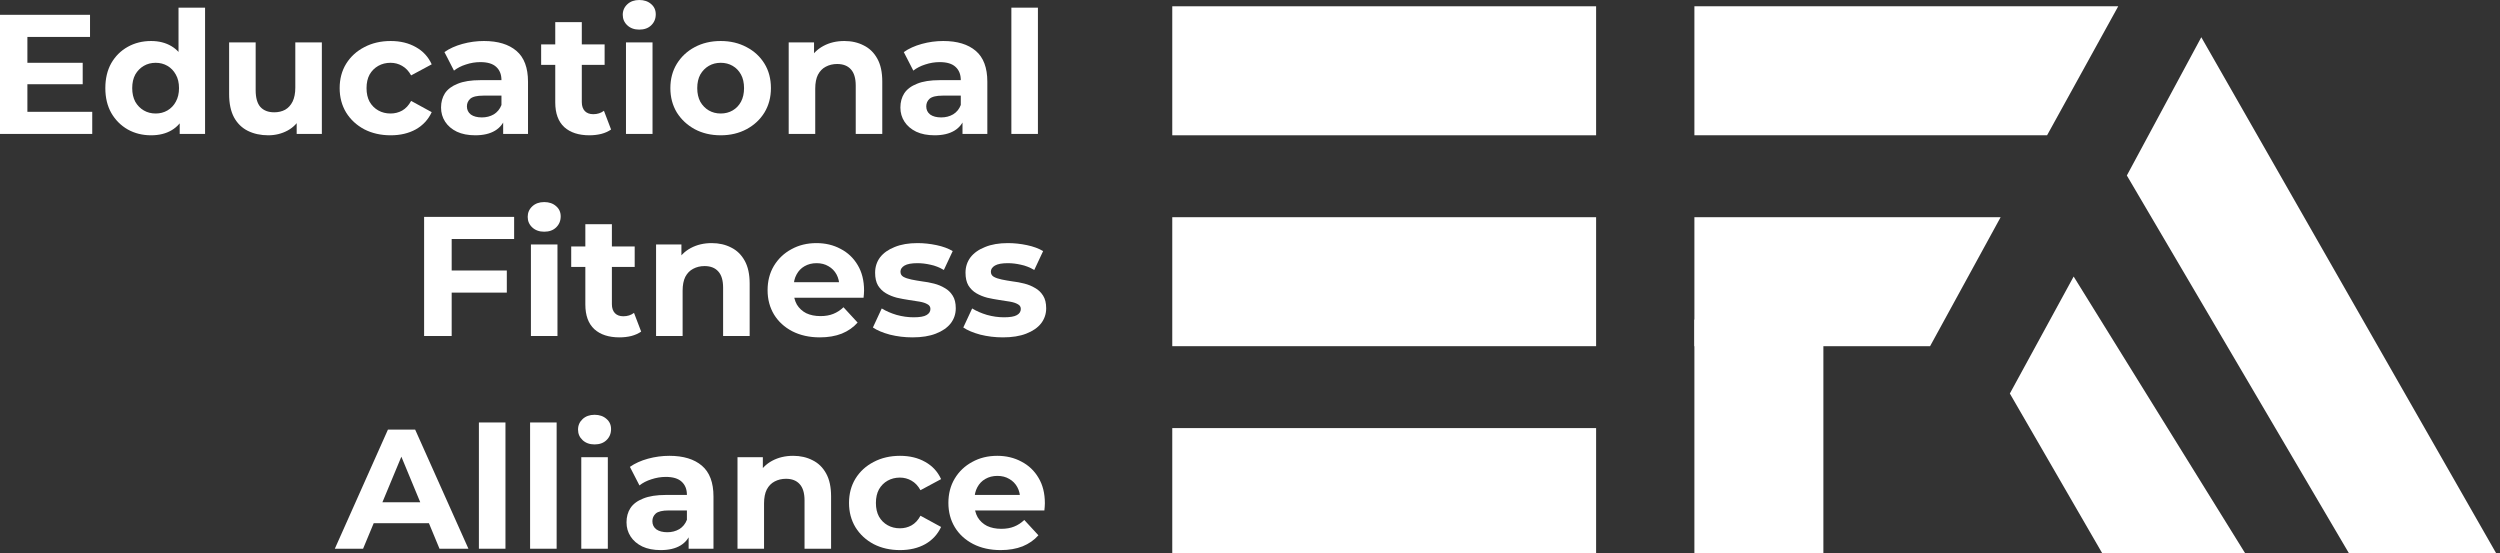
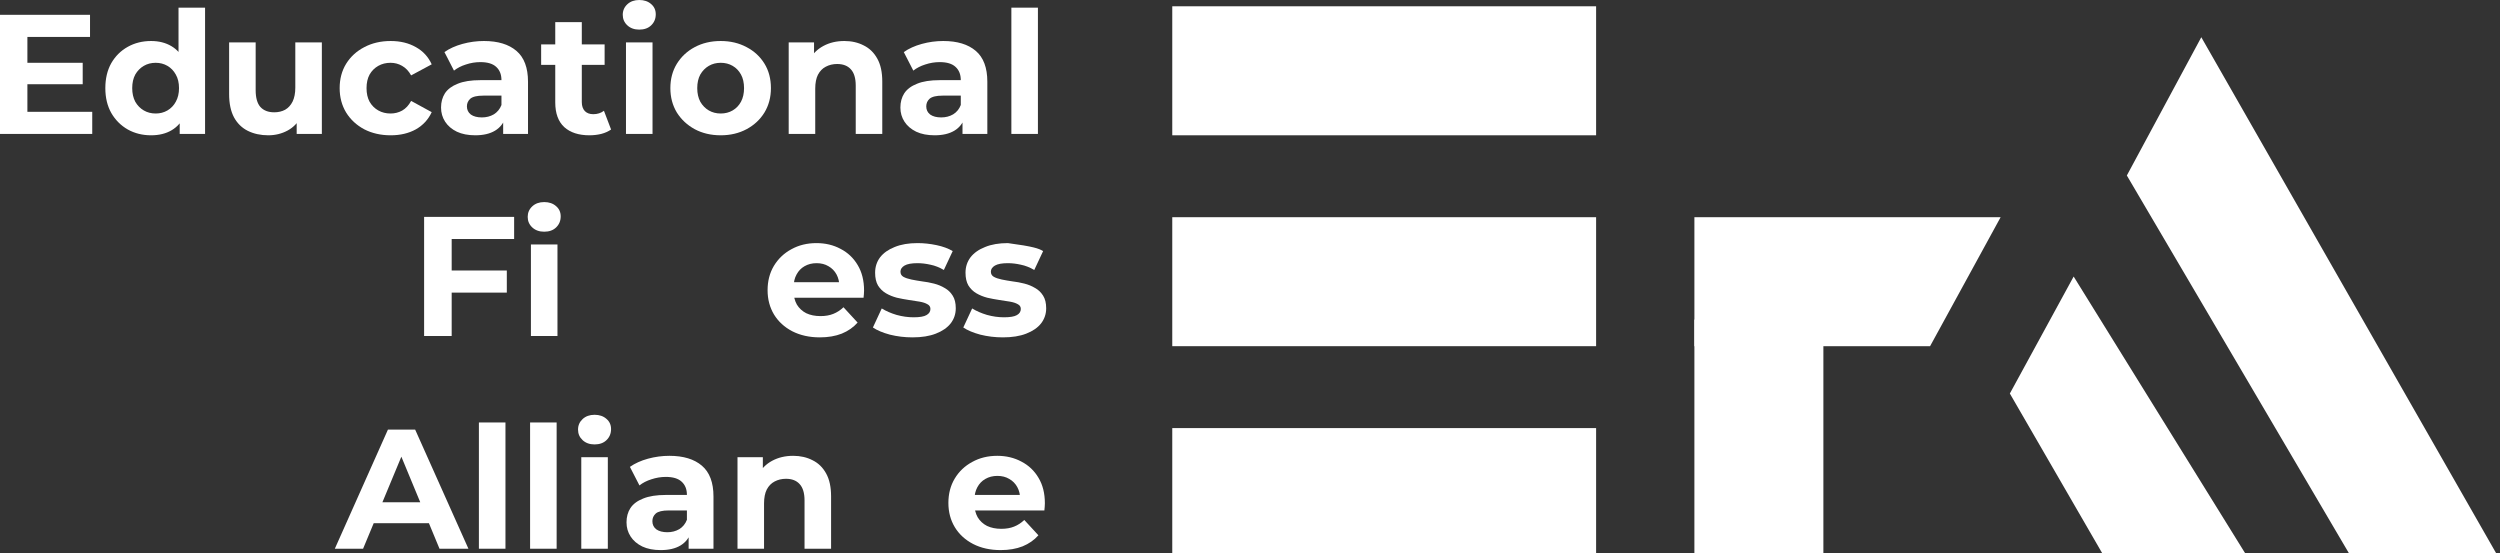
<svg xmlns="http://www.w3.org/2000/svg" viewBox="0 0 135.519 30" fill="none">
  <rect x="0" y="0" width="135.519" height="30" fill="#333333" stroke="none" />
  <path d="M63.546 0.341H86.521V7.334H63.546V0.341Z" fill="white" />
-   <path d="M91.849 0.341H114.824L110.967 7.334H91.849V0.341Z" fill="white" />
  <path d="M135.431 30.199L119.327 2.018L115.291 9.513L127.453 30.199H135.431Z" fill="white" />
  <path d="M121.834 30.199L112.408 14.99L108.949 21.332L114.078 30.199L121.834 30.199Z" fill="white" />
  <path d="M91.849 11.774H108.449L104.625 18.766H91.849V11.774Z" fill="white" />
  <path d="M98.841 17.323V30.199H91.849V17.323H98.841Z" fill="white" />
  <path d="M63.546 11.774H86.521V18.766H63.546V11.774Z" fill="white" />
  <path d="M63.546 23.206H86.521V30.199H63.546V23.206Z" fill="white" />
  <path d="M54.824 7.26V0.415H56.263V7.26H54.824Z" fill="white" />
  <path d="M52.175 7.26V6.291L52.082 6.079V4.345C52.082 4.037 51.987 3.798 51.796 3.625C51.612 3.453 51.326 3.367 50.939 3.367C50.674 3.367 50.413 3.41 50.154 3.496C49.902 3.576 49.687 3.687 49.509 3.828L48.992 2.823C49.263 2.632 49.589 2.485 49.97 2.38C50.351 2.275 50.739 2.223 51.132 2.223C51.889 2.223 52.476 2.401 52.894 2.758C53.313 3.115 53.521 3.671 53.521 4.428V7.26H52.175ZM50.662 7.334C50.275 7.334 49.942 7.269 49.666 7.14C49.389 7.005 49.177 6.823 49.029 6.596C48.881 6.368 48.808 6.113 48.808 5.83C48.808 5.535 48.878 5.277 49.02 5.055C49.167 4.834 49.398 4.662 49.712 4.539C50.025 4.409 50.434 4.345 50.939 4.345H52.258V5.184H51.095C50.757 5.184 50.524 5.24 50.394 5.35C50.271 5.461 50.21 5.599 50.21 5.765C50.21 5.95 50.281 6.098 50.422 6.208C50.57 6.313 50.769 6.365 51.022 6.365C51.262 6.365 51.477 6.31 51.667 6.199C51.858 6.082 51.996 5.913 52.082 5.692L52.304 6.356C52.199 6.676 52.009 6.919 51.732 7.085C51.455 7.251 51.099 7.334 50.662 7.334Z" fill="white" />
  <path d="M45.769 2.223C46.163 2.223 46.513 2.303 46.821 2.463C47.134 2.617 47.38 2.857 47.559 3.183C47.737 3.502 47.826 3.914 47.826 4.419V7.26H46.387V4.64C46.387 4.24 46.298 3.945 46.12 3.754C45.947 3.564 45.701 3.469 45.382 3.469C45.154 3.469 44.948 3.518 44.763 3.616C44.585 3.708 44.444 3.853 44.339 4.05C44.241 4.246 44.192 4.499 44.192 4.806V7.26H42.753V2.297H44.127V3.671L43.869 3.256C44.047 2.924 44.302 2.669 44.634 2.491C44.967 2.312 45.345 2.223 45.769 2.223Z" fill="white" />
  <path d="M39.069 7.334C38.54 7.334 38.07 7.223 37.658 7.002C37.252 6.78 36.929 6.479 36.689 6.098C36.456 5.71 36.339 5.27 36.339 4.778C36.339 4.28 36.456 3.841 36.689 3.459C36.929 3.072 37.252 2.771 37.658 2.555C38.07 2.334 38.54 2.223 39.069 2.223C39.592 2.223 40.059 2.334 40.471 2.555C40.884 2.771 41.206 3.069 41.44 3.45C41.674 3.831 41.79 4.274 41.79 4.778C41.79 5.27 41.674 5.71 41.44 6.098C41.206 6.479 40.884 6.78 40.471 7.002C40.059 7.223 39.592 7.334 39.069 7.334ZM39.069 6.153C39.309 6.153 39.524 6.098 39.715 5.987C39.906 5.876 40.056 5.719 40.167 5.516C40.278 5.307 40.333 5.061 40.333 4.778C40.333 4.489 40.278 4.243 40.167 4.04C40.056 3.837 39.906 3.681 39.715 3.57C39.524 3.459 39.309 3.404 39.069 3.404C38.829 3.404 38.614 3.459 38.423 3.57C38.233 3.681 38.079 3.837 37.962 4.04C37.851 4.243 37.796 4.489 37.796 4.778C37.796 5.061 37.851 5.307 37.962 5.516C38.079 5.719 38.233 5.876 38.423 5.987C38.614 6.098 38.829 6.153 39.069 6.153Z" fill="white" />
  <path d="M33.933 7.26V2.297H35.372V7.26H33.933ZM34.653 1.605C34.388 1.605 34.173 1.528 34.007 1.374C33.841 1.221 33.758 1.03 33.758 0.803C33.758 0.575 33.841 0.384 34.007 0.231C34.173 0.077 34.388 0 34.653 0C34.917 0 35.132 0.074 35.298 0.221C35.464 0.363 35.547 0.547 35.547 0.775C35.547 1.015 35.464 1.215 35.298 1.374C35.138 1.528 34.923 1.605 34.653 1.605Z" fill="white" />
  <path d="M31.954 7.334C31.37 7.334 30.914 7.186 30.588 6.891C30.262 6.59 30.099 6.144 30.099 5.553V1.199H31.538V5.535C31.538 5.744 31.594 5.907 31.705 6.024C31.815 6.134 31.966 6.19 32.157 6.19C32.384 6.19 32.578 6.128 32.738 6.005L33.125 7.02C32.978 7.125 32.799 7.205 32.59 7.26C32.387 7.309 32.175 7.334 31.954 7.334ZM29.334 3.515V2.408H32.775V3.515H29.334Z" fill="white" />
  <path d="M27.275 7.26V6.291L27.183 6.079V4.345C27.183 4.037 27.088 3.798 26.897 3.625C26.712 3.453 26.426 3.367 26.039 3.367C25.775 3.367 25.513 3.41 25.255 3.496C25.003 3.576 24.787 3.687 24.609 3.828L24.092 2.823C24.363 2.632 24.689 2.485 25.07 2.38C25.452 2.275 25.839 2.223 26.233 2.223C26.989 2.223 27.576 2.401 27.995 2.758C28.413 3.115 28.622 3.671 28.622 4.428V7.26H27.275ZM25.762 7.334C25.375 7.334 25.043 7.269 24.766 7.14C24.489 7.005 24.277 6.823 24.129 6.596C23.982 6.368 23.908 6.113 23.908 5.83C23.908 5.535 23.979 5.277 24.12 5.055C24.268 4.834 24.498 4.662 24.812 4.539C25.126 4.409 25.535 4.345 26.039 4.345H27.358V5.184H26.196C25.857 5.184 25.624 5.24 25.495 5.35C25.372 5.461 25.31 5.599 25.31 5.765C25.31 5.95 25.381 6.098 25.522 6.208C25.67 6.313 25.87 6.365 26.122 6.365C26.362 6.365 26.577 6.31 26.768 6.199C26.958 6.082 27.097 5.913 27.183 5.692L27.404 6.356C27.3 6.676 27.109 6.919 26.832 7.085C26.555 7.251 26.199 7.334 25.762 7.334Z" fill="white" />
  <path d="M21.179 7.334C20.644 7.334 20.167 7.226 19.749 7.011C19.331 6.789 19.002 6.485 18.762 6.098C18.528 5.71 18.412 5.27 18.412 4.778C18.412 4.28 18.528 3.841 18.762 3.459C19.002 3.072 19.331 2.771 19.749 2.555C20.167 2.334 20.644 2.223 21.179 2.223C21.702 2.223 22.157 2.334 22.544 2.555C22.932 2.771 23.218 3.081 23.402 3.487L22.286 4.087C22.157 3.853 21.994 3.681 21.797 3.57C21.606 3.459 21.397 3.404 21.17 3.404C20.924 3.404 20.702 3.459 20.506 3.57C20.309 3.681 20.152 3.837 20.035 4.04C19.924 4.243 19.869 4.489 19.869 4.778C19.869 5.067 19.924 5.313 20.035 5.516C20.152 5.719 20.309 5.876 20.506 5.987C20.702 6.098 20.924 6.153 21.17 6.153C21.397 6.153 21.606 6.101 21.797 5.996C21.994 5.885 22.157 5.71 22.286 5.47L23.402 6.079C23.218 6.479 22.932 6.789 22.544 7.011C22.157 7.226 21.702 7.334 21.179 7.334Z" fill="white" />
  <path d="M14.542 7.334C14.13 7.334 13.761 7.254 13.435 7.094C13.115 6.934 12.866 6.691 12.687 6.365C12.509 6.033 12.42 5.612 12.42 5.101V2.297H13.859V4.889C13.859 5.301 13.945 5.606 14.117 5.802C14.296 5.993 14.545 6.088 14.864 6.088C15.086 6.088 15.283 6.042 15.455 5.95C15.627 5.852 15.762 5.704 15.861 5.507C15.959 5.304 16.008 5.052 16.008 4.751V2.297H17.447V7.26H16.082V5.895L16.331 6.291C16.165 6.636 15.919 6.897 15.593 7.075C15.273 7.248 14.923 7.334 14.542 7.334Z" fill="white" />
  <path d="M8.191 7.334C7.724 7.334 7.303 7.229 6.928 7.02C6.552 6.805 6.254 6.507 6.033 6.125C5.818 5.744 5.71 5.295 5.71 4.778C5.71 4.256 5.818 3.804 6.033 3.422C6.254 3.041 6.552 2.746 6.928 2.537C7.303 2.328 7.724 2.223 8.191 2.223C8.61 2.223 8.975 2.315 9.289 2.5C9.603 2.684 9.846 2.964 10.018 3.339C10.19 3.714 10.276 4.194 10.276 4.778C10.276 5.357 10.193 5.836 10.027 6.217C9.861 6.593 9.621 6.872 9.308 7.057C9 7.241 8.628 7.334 8.191 7.334ZM8.44 6.153C8.674 6.153 8.886 6.098 9.077 5.987C9.268 5.876 9.418 5.719 9.529 5.516C9.646 5.307 9.704 5.061 9.704 4.778C9.704 4.489 9.646 4.243 9.529 4.04C9.418 3.838 9.268 3.681 9.077 3.57C8.886 3.459 8.674 3.404 8.44 3.404C8.201 3.404 7.985 3.459 7.795 3.57C7.604 3.681 7.45 3.838 7.333 4.04C7.223 4.243 7.167 4.489 7.167 4.778C7.167 5.061 7.223 5.307 7.333 5.516C7.45 5.719 7.604 5.876 7.795 5.987C7.985 6.098 8.201 6.153 8.44 6.153ZM9.741 7.26V6.245L9.769 4.769L9.677 3.302V0.415H11.116V7.26H9.741Z" fill="white" />
  <path d="M1.374 3.404H4.483V4.566H1.374V3.404ZM1.485 6.061H5V7.26H0V0.803H4.88V2.002H1.485V6.061Z" fill="white" />
-   <path d="M54.368 18.288C53.943 18.288 53.534 18.239 53.141 18.141C52.753 18.036 52.446 17.907 52.218 17.753L52.698 16.72C52.926 16.861 53.193 16.978 53.501 17.07C53.814 17.157 54.122 17.2 54.423 17.2C54.755 17.2 54.989 17.16 55.124 17.08C55.266 17 55.336 16.889 55.336 16.748C55.336 16.631 55.281 16.545 55.17 16.489C55.066 16.428 54.924 16.382 54.746 16.351C54.567 16.32 54.371 16.289 54.155 16.259C53.947 16.228 53.734 16.188 53.519 16.139C53.304 16.083 53.107 16.003 52.929 15.899C52.75 15.794 52.606 15.653 52.495 15.475C52.39 15.296 52.338 15.066 52.338 14.783C52.338 14.469 52.427 14.192 52.606 13.952C52.79 13.713 53.055 13.525 53.399 13.39C53.743 13.248 54.155 13.178 54.635 13.178C54.974 13.178 55.318 13.214 55.668 13.288C56.019 13.362 56.311 13.47 56.545 13.611L56.065 14.635C55.825 14.494 55.582 14.398 55.336 14.349C55.097 14.294 54.863 14.266 54.635 14.266C54.315 14.266 54.082 14.309 53.934 14.395C53.787 14.481 53.713 14.592 53.713 14.727C53.713 14.85 53.765 14.943 53.87 15.004C53.98 15.066 54.125 15.115 54.303 15.152C54.481 15.189 54.675 15.222 54.884 15.253C55.1 15.278 55.315 15.318 55.53 15.373C55.745 15.428 55.939 15.508 56.111 15.613C56.29 15.711 56.434 15.85 56.545 16.028C56.655 16.2 56.711 16.428 56.711 16.711C56.711 17.018 56.618 17.292 56.434 17.532C56.25 17.765 55.982 17.95 55.631 18.085C55.287 18.221 54.866 18.288 54.368 18.288Z" fill="white" />
+   <path d="M54.368 18.288C53.943 18.288 53.534 18.239 53.141 18.141C52.753 18.036 52.446 17.907 52.218 17.753L52.698 16.72C52.926 16.861 53.193 16.978 53.501 17.07C53.814 17.157 54.122 17.2 54.423 17.2C54.755 17.2 54.989 17.16 55.124 17.08C55.266 17 55.336 16.889 55.336 16.748C55.336 16.631 55.281 16.545 55.17 16.489C55.066 16.428 54.924 16.382 54.746 16.351C54.567 16.32 54.371 16.289 54.155 16.259C53.947 16.228 53.734 16.188 53.519 16.139C53.304 16.083 53.107 16.003 52.929 15.899C52.75 15.794 52.606 15.653 52.495 15.475C52.39 15.296 52.338 15.066 52.338 14.783C52.338 14.469 52.427 14.192 52.606 13.952C52.79 13.713 53.055 13.525 53.399 13.39C53.743 13.248 54.155 13.178 54.635 13.178C56.019 13.362 56.311 13.47 56.545 13.611L56.065 14.635C55.825 14.494 55.582 14.398 55.336 14.349C55.097 14.294 54.863 14.266 54.635 14.266C54.315 14.266 54.082 14.309 53.934 14.395C53.787 14.481 53.713 14.592 53.713 14.727C53.713 14.85 53.765 14.943 53.87 15.004C53.98 15.066 54.125 15.115 54.303 15.152C54.481 15.189 54.675 15.222 54.884 15.253C55.1 15.278 55.315 15.318 55.53 15.373C55.745 15.428 55.939 15.508 56.111 15.613C56.29 15.711 56.434 15.85 56.545 16.028C56.655 16.2 56.711 16.428 56.711 16.711C56.711 17.018 56.618 17.292 56.434 17.532C56.25 17.765 55.982 17.95 55.631 18.085C55.287 18.221 54.866 18.288 54.368 18.288Z" fill="white" />
  <path d="M49.467 18.288C49.043 18.288 48.634 18.239 48.24 18.141C47.853 18.036 47.545 17.907 47.318 17.753L47.797 16.72C48.025 16.861 48.292 16.978 48.6 17.07C48.914 17.157 49.221 17.2 49.522 17.2C49.854 17.2 50.088 17.16 50.223 17.08C50.365 17 50.436 16.889 50.436 16.748C50.436 16.631 50.38 16.545 50.27 16.489C50.165 16.428 50.024 16.382 49.845 16.351C49.667 16.32 49.47 16.289 49.255 16.259C49.046 16.228 48.833 16.188 48.618 16.139C48.403 16.083 48.206 16.003 48.028 15.899C47.85 15.794 47.705 15.653 47.594 15.475C47.49 15.296 47.438 15.066 47.438 14.783C47.438 14.469 47.527 14.192 47.705 13.952C47.89 13.713 48.154 13.525 48.498 13.39C48.843 13.248 49.255 13.178 49.734 13.178C50.073 13.178 50.417 13.214 50.768 13.288C51.118 13.362 51.41 13.47 51.644 13.611L51.164 14.635C50.924 14.494 50.682 14.398 50.436 14.349C50.196 14.294 49.962 14.266 49.734 14.266C49.415 14.266 49.181 14.309 49.033 14.395C48.886 14.481 48.812 14.592 48.812 14.727C48.812 14.85 48.864 14.943 48.969 15.004C49.08 15.066 49.224 15.115 49.403 15.152C49.581 15.189 49.775 15.222 49.984 15.253C50.199 15.278 50.414 15.318 50.629 15.373C50.845 15.428 51.038 15.508 51.21 15.613C51.389 15.711 51.533 15.85 51.644 16.028C51.755 16.2 51.81 16.428 51.81 16.711C51.81 17.018 51.718 17.292 51.533 17.532C51.349 17.765 51.081 17.95 50.731 18.085C50.386 18.221 49.965 18.288 49.467 18.288Z" fill="white" />
  <path d="M44.441 18.288C43.875 18.288 43.377 18.177 42.946 17.956C42.522 17.735 42.193 17.433 41.959 17.052C41.726 16.665 41.609 16.225 41.609 15.733C41.609 15.235 41.723 14.795 41.95 14.414C42.184 14.026 42.501 13.725 42.9 13.51C43.3 13.288 43.752 13.178 44.256 13.178C44.742 13.178 45.179 13.282 45.566 13.491C45.96 13.694 46.27 13.989 46.498 14.377C46.725 14.758 46.839 15.216 46.839 15.751C46.839 15.807 46.836 15.871 46.83 15.945C46.824 16.013 46.818 16.077 46.811 16.139H42.78V15.299H46.055L45.502 15.548C45.502 15.29 45.449 15.066 45.345 14.875C45.24 14.684 45.096 14.537 44.911 14.432C44.727 14.321 44.511 14.266 44.266 14.266C44.019 14.266 43.801 14.321 43.61 14.432C43.426 14.537 43.281 14.687 43.177 14.884C43.072 15.075 43.02 15.302 43.02 15.567V15.788C43.02 16.059 43.079 16.299 43.195 16.508C43.318 16.711 43.488 16.868 43.703 16.978C43.924 17.083 44.182 17.135 44.478 17.135C44.742 17.135 44.973 17.095 45.169 17.015C45.372 16.935 45.557 16.815 45.723 16.655L46.489 17.486C46.261 17.744 45.975 17.944 45.631 18.085C45.286 18.221 44.89 18.288 44.441 18.288Z" fill="white" />
-   <path d="M38.58 13.178C38.974 13.178 39.324 13.258 39.632 13.417C39.945 13.571 40.191 13.811 40.37 14.137C40.548 14.457 40.637 14.869 40.637 15.373V18.214H39.198V15.595C39.198 15.195 39.109 14.9 38.931 14.709C38.758 14.518 38.513 14.423 38.193 14.423C37.965 14.423 37.759 14.472 37.575 14.571C37.396 14.663 37.255 14.807 37.15 15.004C37.052 15.201 37.003 15.453 37.003 15.761V18.214H35.564V13.251H36.938V14.626L36.68 14.211C36.858 13.879 37.113 13.623 37.446 13.445C37.778 13.267 38.156 13.178 38.58 13.178Z" fill="white" />
-   <path d="M33.584 18.288C33 18.288 32.545 18.141 32.219 17.845C31.893 17.544 31.73 17.098 31.73 16.508V12.154H33.169V16.489C33.169 16.698 33.224 16.861 33.335 16.978C33.446 17.089 33.596 17.144 33.787 17.144C34.015 17.144 34.208 17.083 34.368 16.96L34.756 17.975C34.608 18.079 34.43 18.159 34.221 18.214C34.018 18.264 33.806 18.288 33.584 18.288ZM30.964 14.469V13.362H34.405V14.469H30.964Z" fill="white" />
  <path d="M28.78 18.214V13.251H30.219V18.214H28.78ZM29.5 12.56C29.235 12.56 29.02 12.483 28.854 12.329C28.688 12.175 28.605 11.985 28.605 11.757C28.605 11.529 28.688 11.339 28.854 11.185C29.02 11.031 29.235 10.954 29.5 10.954C29.764 10.954 29.979 11.028 30.145 11.176C30.311 11.317 30.394 11.502 30.394 11.729C30.394 11.969 30.311 12.169 30.145 12.329C29.985 12.483 29.77 12.56 29.5 12.56Z" fill="white" />
  <path d="M24.374 14.663H27.473V15.862H24.374V14.663ZM24.484 18.214H22.99V11.757H27.87V12.956H24.484V18.214Z" fill="white" />
  <path d="M54.242 29.819C53.676 29.819 53.178 29.708 52.748 29.487C52.323 29.266 51.994 28.964 51.761 28.583C51.527 28.196 51.41 27.756 51.41 27.264C51.41 26.766 51.524 26.326 51.752 25.945C51.985 25.557 52.302 25.256 52.702 25.041C53.101 24.819 53.553 24.709 54.058 24.709C54.543 24.709 54.98 24.813 55.368 25.022C55.761 25.225 56.072 25.52 56.299 25.908C56.527 26.289 56.64 26.747 56.64 27.282C56.64 27.338 56.637 27.402 56.631 27.476C56.625 27.544 56.619 27.608 56.613 27.67H52.582V26.83H55.857L55.303 27.079C55.303 26.821 55.251 26.597 55.146 26.406C55.042 26.215 54.897 26.068 54.712 25.963C54.528 25.852 54.313 25.797 54.067 25.797C53.821 25.797 53.603 25.852 53.412 25.963C53.227 26.068 53.083 26.218 52.978 26.415C52.874 26.606 52.821 26.833 52.821 27.098V27.319C52.821 27.59 52.88 27.83 52.997 28.039C53.12 28.242 53.289 28.399 53.504 28.509C53.725 28.614 53.984 28.666 54.279 28.666C54.543 28.666 54.774 28.626 54.971 28.546C55.174 28.466 55.358 28.346 55.524 28.186L56.29 29.017C56.062 29.275 55.776 29.475 55.432 29.616C55.088 29.752 54.691 29.819 54.242 29.819Z" fill="white" />
-   <path d="M48.79 29.819C48.255 29.819 47.779 29.712 47.36 29.496C46.942 29.275 46.613 28.97 46.373 28.583C46.14 28.196 46.023 27.756 46.023 27.264C46.023 26.766 46.14 26.326 46.373 25.945C46.613 25.557 46.942 25.256 47.36 25.041C47.779 24.819 48.255 24.709 48.79 24.709C49.313 24.709 49.768 24.819 50.156 25.041C50.543 25.256 50.829 25.566 51.014 25.972L49.897 26.572C49.768 26.338 49.605 26.166 49.409 26.055C49.218 25.945 49.009 25.889 48.781 25.889C48.535 25.889 48.314 25.945 48.117 26.055C47.92 26.166 47.763 26.323 47.647 26.526C47.536 26.729 47.481 26.975 47.481 27.264C47.481 27.553 47.536 27.799 47.647 28.002C47.763 28.205 47.92 28.362 48.117 28.472C48.314 28.583 48.535 28.638 48.781 28.638C49.009 28.638 49.218 28.586 49.409 28.481C49.605 28.371 49.768 28.196 49.897 27.956L51.014 28.565C50.829 28.964 50.543 29.275 50.156 29.496C49.768 29.712 49.313 29.819 48.79 29.819Z" fill="white" />
  <path d="M42.994 24.709C43.388 24.709 43.738 24.789 44.046 24.948C44.36 25.102 44.606 25.342 44.784 25.668C44.962 25.988 45.051 26.4 45.051 26.904V29.745H43.612V27.125C43.612 26.726 43.523 26.431 43.345 26.24C43.173 26.049 42.927 25.954 42.607 25.954C42.379 25.954 42.173 26.003 41.989 26.101C41.81 26.194 41.669 26.338 41.565 26.535C41.466 26.732 41.417 26.984 41.417 27.291V29.745H39.978V24.782H41.352V26.157L41.094 25.742C41.272 25.41 41.528 25.154 41.86 24.976C42.192 24.798 42.57 24.709 42.994 24.709Z" fill="white" />
  <path d="M37.329 29.745V28.777L37.236 28.565V26.83C37.236 26.523 37.141 26.283 36.95 26.111C36.766 25.939 36.48 25.852 36.092 25.852C35.828 25.852 35.567 25.896 35.308 25.982C35.056 26.062 34.841 26.172 34.663 26.314L34.146 25.308C34.417 25.118 34.743 24.97 35.124 24.865C35.505 24.761 35.893 24.709 36.286 24.709C37.043 24.709 37.63 24.887 38.048 25.244C38.466 25.6 38.676 26.157 38.676 26.913V29.745H37.329ZM35.816 29.819C35.428 29.819 35.096 29.755 34.819 29.625C34.543 29.49 34.33 29.309 34.183 29.081C34.035 28.854 33.962 28.598 33.962 28.315C33.962 28.02 34.032 27.762 34.174 27.541C34.321 27.319 34.552 27.147 34.866 27.024C35.179 26.895 35.588 26.83 36.092 26.83H37.412V27.67H36.249C35.911 27.67 35.677 27.725 35.548 27.836C35.425 27.947 35.364 28.085 35.364 28.251C35.364 28.436 35.434 28.583 35.576 28.694C35.724 28.798 35.923 28.851 36.176 28.851C36.415 28.851 36.631 28.795 36.821 28.685C37.012 28.568 37.15 28.399 37.236 28.177L37.458 28.841C37.353 29.161 37.163 29.404 36.886 29.57C36.609 29.736 36.252 29.819 35.816 29.819Z" fill="white" />
  <path d="M31.51 29.745V24.782H32.949V29.745H31.51ZM32.229 24.091C31.965 24.091 31.75 24.014 31.583 23.86C31.417 23.706 31.334 23.516 31.334 23.288C31.334 23.06 31.417 22.87 31.583 22.716C31.75 22.562 31.965 22.485 32.229 22.485C32.494 22.485 32.709 22.559 32.875 22.707C33.041 22.848 33.124 23.033 33.124 23.26C33.124 23.5 33.041 23.7 32.875 23.86C32.715 24.014 32.5 24.091 32.229 24.091Z" fill="white" />
  <path d="M28.735 29.745V22.901H30.174V29.745H28.735Z" fill="white" />
  <path d="M25.96 29.745V22.901H27.4V29.745H25.96Z" fill="white" />
  <path d="M18.15 29.745L21.029 23.288H22.505L25.392 29.745H23.824L21.462 24.044H22.053L19.682 29.745H18.15ZM19.59 28.362L19.986 27.227H23.307L23.713 28.362H19.59Z" fill="white" />
</svg>